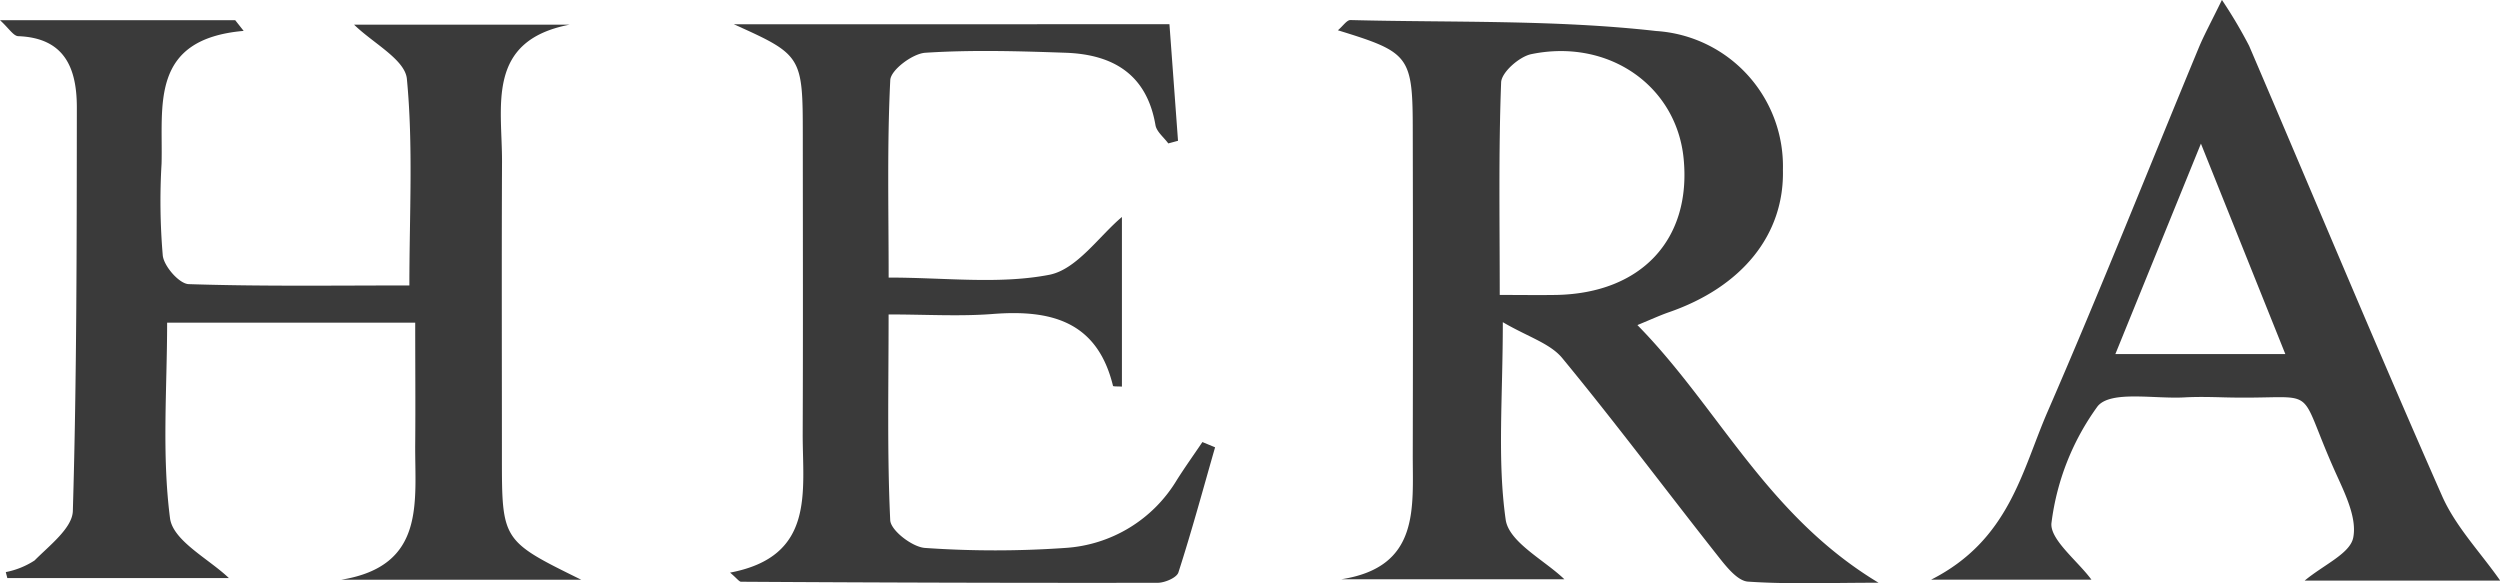
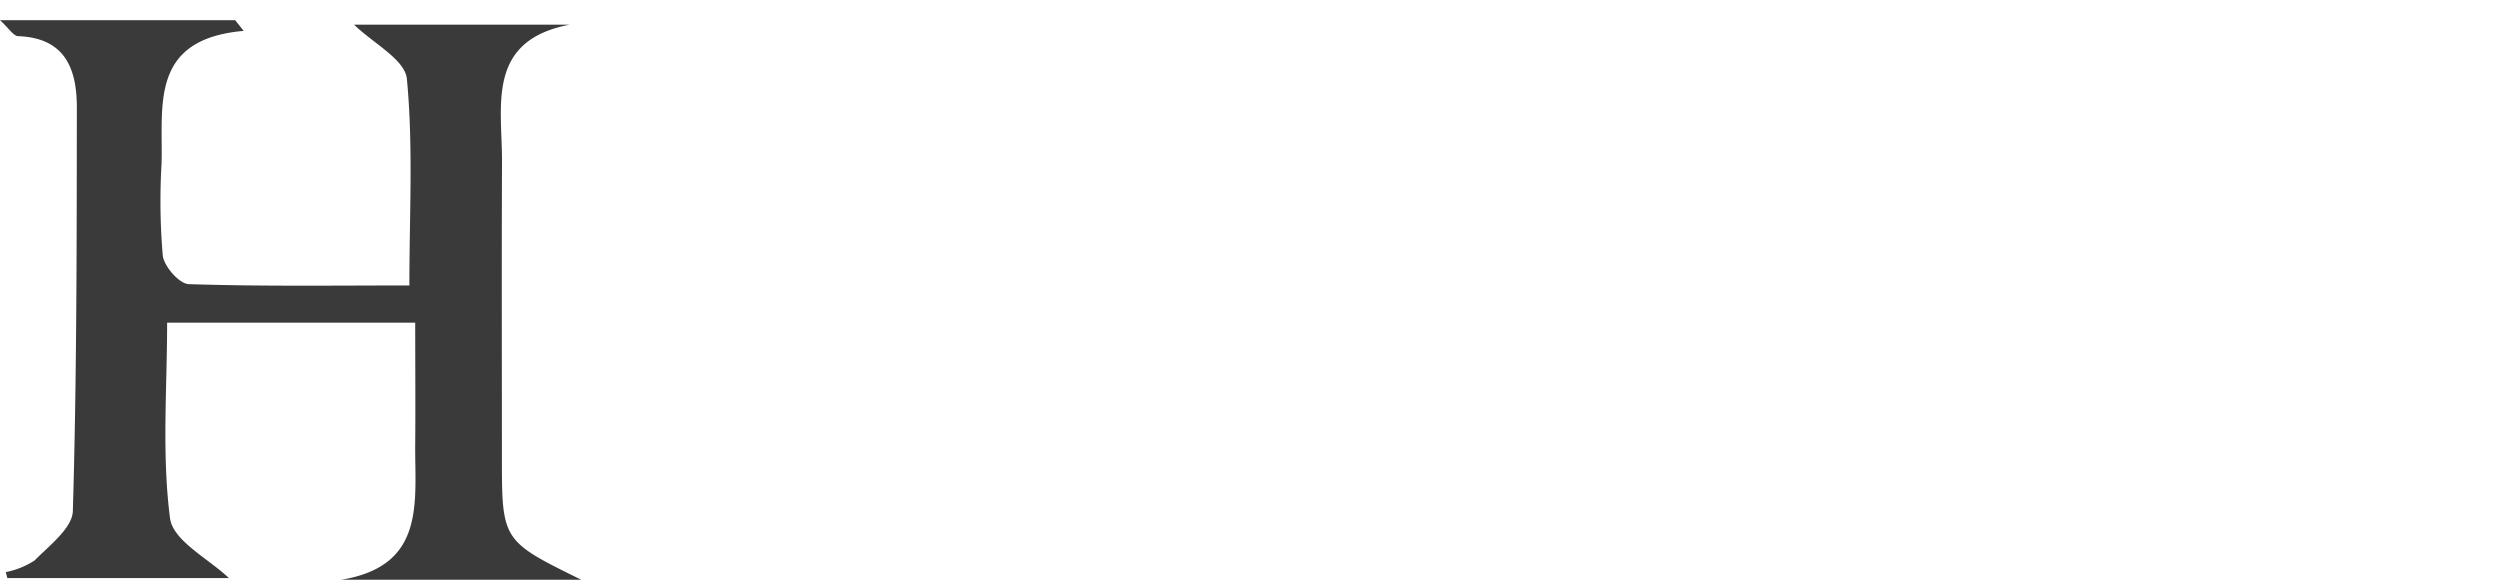
<svg xmlns="http://www.w3.org/2000/svg" width="154.302" height="35.996" viewBox="0 0 154.302 35.996">
  <g id="Group_15672" data-name="Group 15672" transform="translate(0 0)">
    <g id="Group_15673" data-name="Group 15673" transform="translate(0 0)">
      <path id="Path_898" data-name="Path 898" d="M35.875,36.836H21.059c5.256-.854,4.537-4.832,4.568-8.375.021-2.421,0-4.842,0-7.49H10.315c0,4.062-.332,8.119.179,12.068.18,1.4,2.421,2.526,3.634,3.695H.452c-.032-.124-.063-.247-.095-.37a5.022,5.022,0,0,0,1.776-.717c.916-.925,2.332-2,2.363-3.053.245-8.295.238-16.6.247-24.9,0-2.374-.708-4.3-3.616-4.407C.826,3.277.542,2.792,0,2.3H14.517l.522.661c-5.831.509-4.971,4.621-5.067,8.191a39.383,39.383,0,0,0,.075,5.679c.079.667,1.02,1.741,1.6,1.76,4.5.146,9.005.081,13.62.081,0-4.4.244-8.6-.154-12.751-.115-1.191-2.088-2.2-3.259-3.344h13.3C29.969,3.575,31,7.6,30.985,11.06c-.027,6.049-.007,12.1-.007,18.148,0,5.219,0,5.219,4.9,7.629" transform="translate(0 -1.054)" fill="#3a3a3a" />
-       <path id="Path_899" data-name="Path 899" d="M185.8,37.013c-3.116,0-5.6.1-8.064-.069-.622-.042-1.288-.861-1.762-1.46-3.242-4.1-6.375-8.3-9.7-12.335-.749-.91-2.118-1.309-3.67-2.218,0,4.7-.345,8.5.177,12.19.2,1.393,2.4,2.5,3.623,3.678H152.634c4.885-.758,4.4-4.42,4.412-7.769q.022-9.881,0-19.762c0-4.783-.142-4.974-4.621-6.353.321-.271.553-.637.775-.631,6.294.161,12.632-.029,18.868.676a8.366,8.366,0,0,1,7.824,8.566c.094,3.994-2.51,7.232-7.062,8.8-.5.174-.991.4-1.919.784,5.017,5.1,7.954,11.731,14.887,15.905M162.413,19.25c1.353,0,2.421.017,3.488,0,5.254-.1,8.352-3.422,7.863-8.417-.439-4.484-4.621-7.426-9.4-6.446-.738.151-1.84,1.119-1.864,1.743-.164,4.294-.086,8.6-.086,13.122" transform="translate(-69.849 -1.046)" fill="#3a3a3a" />
-       <path id="Path_900" data-name="Path 900" d="M110.287,2.76c.184,2.5.357,4.849.529,7.194l-.6.163c-.273-.375-.722-.721-.792-1.131-.54-3.149-2.635-4.364-5.549-4.465-2.884-.1-5.78-.186-8.654,0-.788.05-2.135,1.063-2.165,1.687-.2,4.027-.1,8.067-.1,12.189,3.493,0,6.8.427,9.909-.17,1.7-.328,3.077-2.385,4.489-3.57V25.127c-.246-.017-.539,0-.55-.045-.974-4-3.838-4.716-7.417-4.438-2.045.159-4.111.029-6.434.029,0,4.446-.094,8.578.1,12.7.029.63,1.362,1.658,2.146,1.711a62.246,62.246,0,0,0,8.653,0,8.665,8.665,0,0,0,6.9-4.207c.5-.788,1.046-1.553,1.57-2.328l.782.324c-.74,2.579-1.441,5.171-2.264,7.723-.105.327-.839.639-1.282.64q-12.854.016-25.709-.066c-.125,0-.249-.2-.681-.563,5.285-1,4.47-5.013,4.483-8.6.024-6.136.01-12.272.006-18.408,0-4.868-.062-4.952-4.259-6.837Z" transform="translate(-38.108 -1.265)" fill="#3a3a3a" />
-       <path id="Path_901" data-name="Path 901" d="M255.113,35.834H243.058c1.182-.98,2.8-1.669,2.995-2.645.249-1.229-.52-2.756-1.1-4.044-2.552-5.7-.735-4.457-6.863-4.619-.81-.022-1.625-.043-2.433,0-1.855.11-4.564-.442-5.378.548a15.481,15.481,0,0,0-2.844,7.159c-.169,1.023,1.592,2.364,2.462,3.545H220c4.836-2.45,5.6-6.718,7.2-10.392,3.227-7.422,6.215-14.949,9.315-22.427.332-.8.754-1.565,1.435-2.963a29.026,29.026,0,0,1,1.677,2.83c3.969,9.258,7.84,18.559,11.906,27.774.836,1.9,2.368,3.485,3.589,5.23M241.864,21.855l-5.21-12.99-5.282,12.99Z" transform="translate(-100.811 0)" fill="#3a3a3a" />
    </g>
  </g>
</svg>